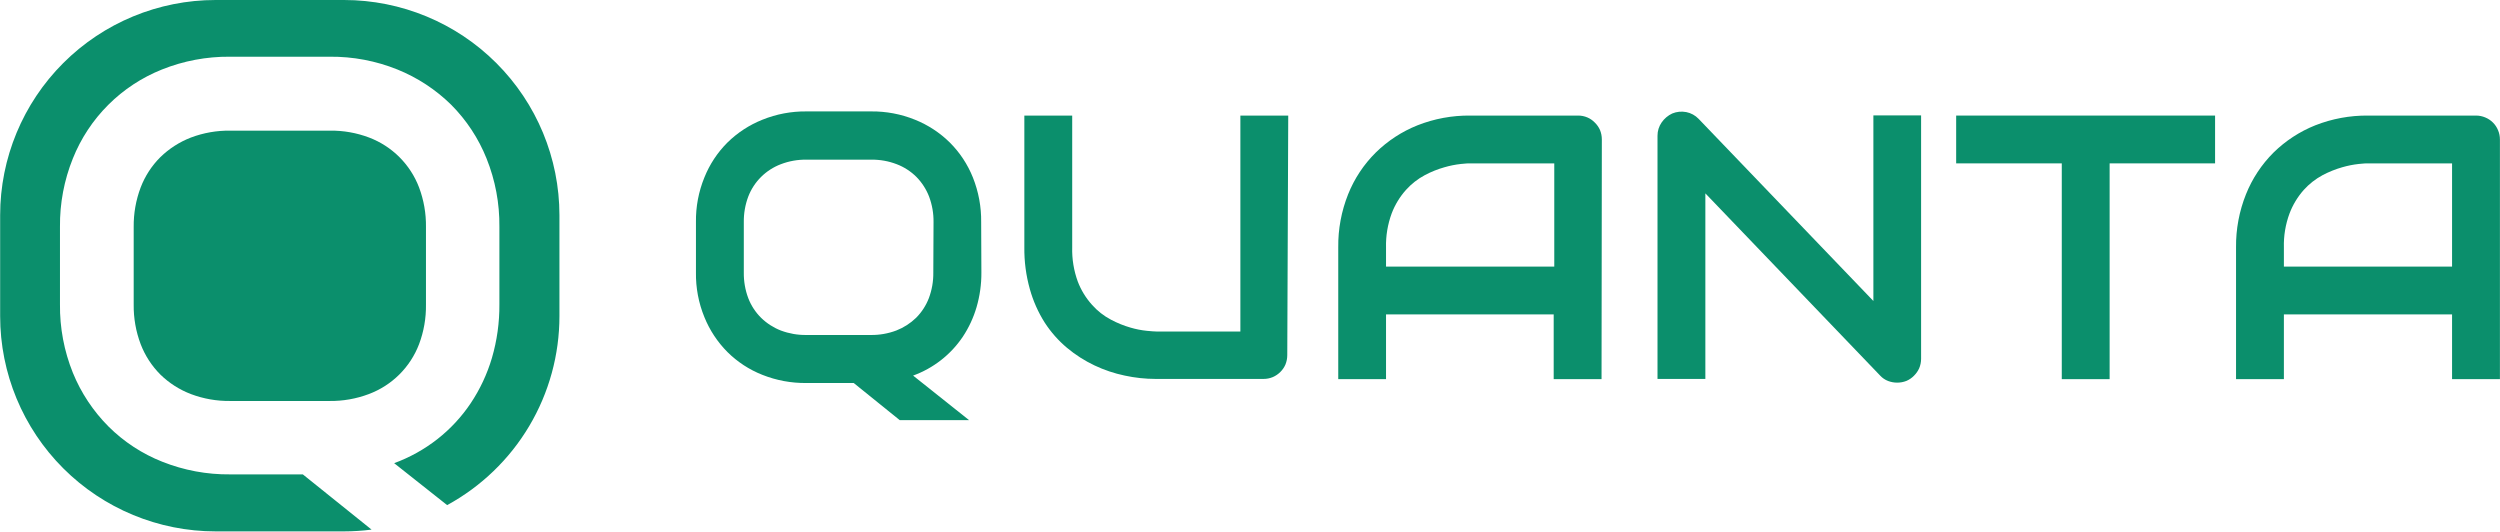
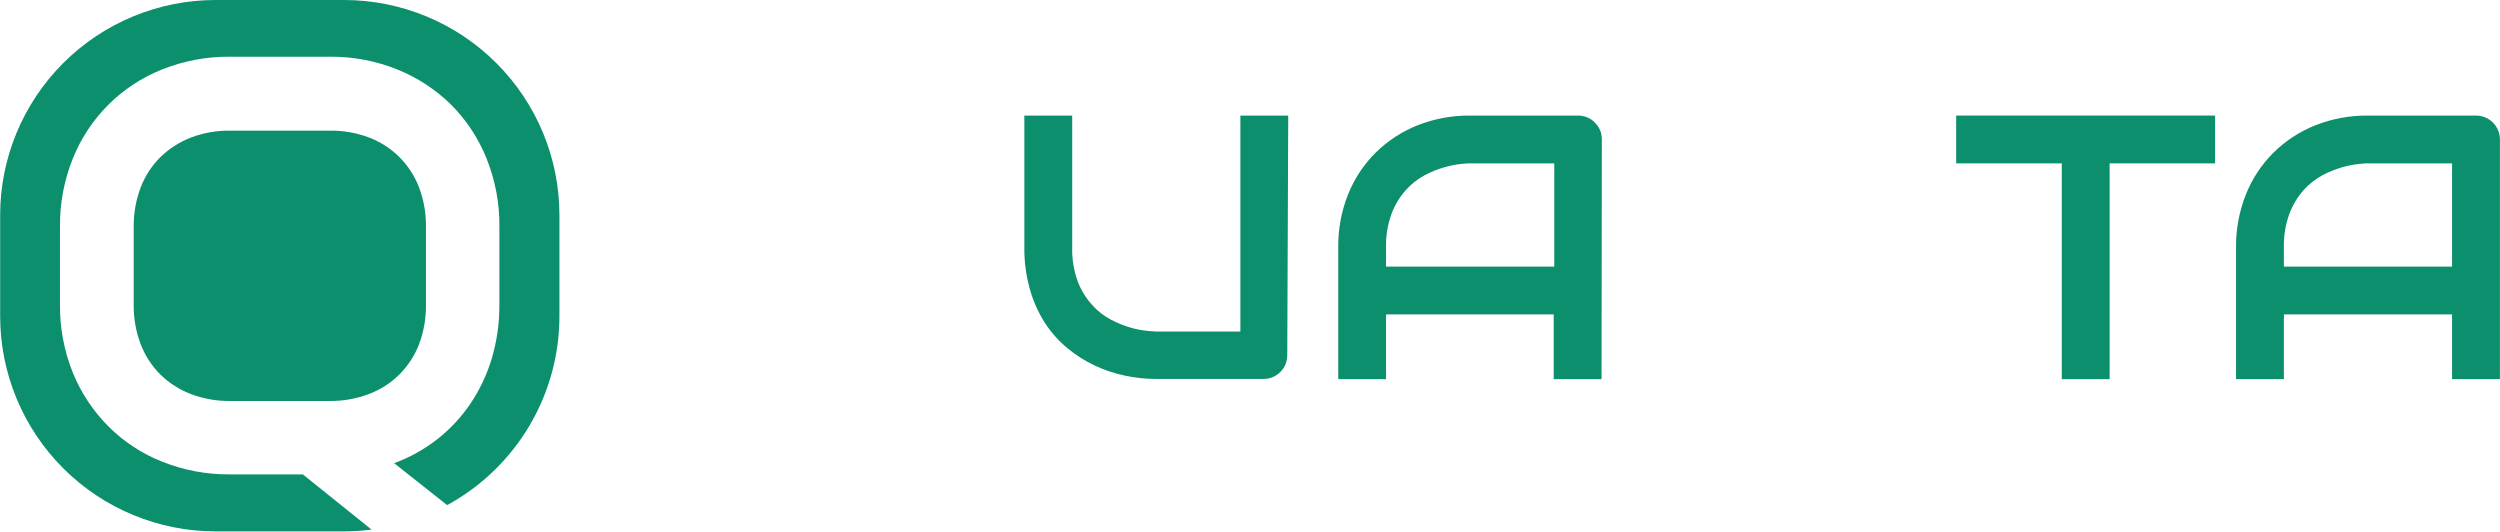
<svg xmlns="http://www.w3.org/2000/svg" width="2351" height="500" viewBox="0 0 2351 500" fill="none">
-   <path d="M922.901 256.318C922.96 267.322 921.43 278.277 918.358 288.846C915.457 298.753 911.075 308.166 905.36 316.767C894.051 333.54 877.705 346.299 858.676 353.205L911.3 395.087H846.097L802.838 360.185H758.322C744.161 360.348 730.106 357.739 716.949 352.506C704.625 347.656 693.423 340.34 684.034 331.007C674.692 321.599 667.327 310.421 662.37 298.13C656.938 284.844 654.251 270.598 654.473 256.248V208.851C654.263 194.503 656.949 180.259 662.37 166.97C667.284 154.656 674.655 143.471 684.034 134.093C693.46 124.804 704.651 117.494 716.949 112.593C730.087 107.281 744.149 104.623 758.322 104.775H819.191C833.341 104.623 847.38 107.281 860.493 112.593C872.74 117.514 883.882 124.823 893.27 134.093C902.649 143.471 910.02 154.656 914.934 166.97C920.242 180.288 922.878 194.518 922.691 208.851L922.901 256.318ZM877.895 208.921C878.01 200.703 876.588 192.536 873.702 184.84C871.028 177.922 866.961 171.625 861.752 166.342C856.486 161.108 850.176 157.041 843.232 154.405C835.632 151.483 827.543 150.037 819.401 150.147H758.322C750.133 150.027 741.996 151.472 734.351 154.405C727.386 157.039 721.053 161.107 715.762 166.342C710.464 171.581 706.343 177.887 703.672 184.84C700.786 192.536 699.363 200.703 699.478 208.921V256.318C699.363 264.536 700.786 272.703 703.672 280.4C706.343 287.352 710.464 293.658 715.762 298.898C721.09 304.087 727.412 308.147 734.351 310.834C742.009 313.71 750.14 315.131 758.322 315.022H818.842C827.024 315.131 835.153 313.71 842.812 310.834C849.767 308.138 856.112 304.08 861.472 298.898C866.725 293.636 870.819 287.335 873.492 280.4C876.378 272.703 877.8 264.536 877.685 256.318L877.895 208.921Z" fill="#0B8F6C" />
  <path d="M1210.55 333.869C1210.56 336.956 1209.97 340.015 1208.8 342.873C1207.65 345.485 1206.02 347.854 1203.98 349.853C1201.96 351.853 1199.59 353.463 1196.99 354.6C1194.18 355.779 1191.16 356.373 1188.11 356.345H1086.78C1077.01 356.325 1067.26 355.272 1057.71 353.204C1047.88 351.157 1038.33 347.947 1029.27 343.641C1019.98 339.244 1011.29 333.684 1003.41 327.097C995.277 320.272 988.211 312.273 982.443 303.365C976.27 293.609 971.561 283.003 968.466 271.883C964.86 259.029 963.118 245.723 963.294 232.375V108.684H1008.3V232.584C1008.01 243.544 1009.79 254.461 1013.54 264.763C1016.62 272.836 1021.17 280.268 1026.96 286.682C1032 292.382 1038.04 297.113 1044.78 300.642C1050.65 303.778 1056.83 306.282 1063.23 308.111C1068.25 309.586 1073.4 310.591 1078.6 311.113C1083.08 311.532 1085.59 311.741 1087.34 311.741H1166.45V108.684H1211.46L1210.55 333.869Z" fill="#0B8F6C" />
  <path d="M1506.09 356.554H1461.09V295.685H1303.42V356.554H1258.49V232.584C1258.29 215.501 1261.45 198.544 1267.78 182.674C1273.66 167.953 1282.51 154.598 1293.78 143.445C1305.04 132.384 1318.39 123.674 1333.06 117.827C1348.8 111.62 1365.6 108.515 1382.53 108.683H1483.94C1486.96 108.649 1489.96 109.243 1492.74 110.428C1495.38 111.541 1497.75 113.18 1499.73 115.244C1501.79 117.239 1503.45 119.608 1504.62 122.225C1505.77 125.017 1506.36 128.003 1506.37 131.02L1506.09 356.554ZM1303.42 250.732H1461.64V153.636H1382.53C1381.14 153.636 1378.27 153.637 1373.8 154.195C1368.59 154.778 1363.45 155.805 1358.42 157.266C1352.03 159.069 1345.84 161.55 1339.97 164.665C1333.26 168.241 1327.23 172.967 1322.15 178.626C1316.37 185.096 1311.82 192.572 1308.74 200.683C1304.97 210.935 1303.16 221.805 1303.42 232.724V250.732Z" fill="#0B8F6C" />
-   <path d="M1806.6 337.36C1806.61 340.453 1805.99 343.516 1804.78 346.364C1803.59 348.969 1801.93 351.335 1799.89 353.344C1797.89 355.385 1795.52 357.02 1792.9 358.161C1790.08 359.284 1787.06 359.853 1784.02 359.836C1781.16 359.823 1778.32 359.303 1775.64 358.301C1772.79 357.227 1770.23 355.506 1768.16 353.274L1603.72 181.838V356.346H1558.72V127.671C1558.69 123.18 1560.06 118.791 1562.63 115.106C1565.14 111.49 1568.56 108.6 1572.55 106.73C1576.73 105.008 1581.32 104.548 1585.76 105.404C1590.19 106.283 1594.24 108.5 1597.36 111.755L1761.73 283.053V108.545H1806.6V337.36Z" fill="#0B8F6C" />
  <path d="M2083.06 153.636H1983.89V356.555H1938.89V153.636H1839.58V108.684H2083.06V153.636Z" fill="#0B8F6C" />
  <path d="M2350.93 356.555H2305.92V295.686H2147.77V356.555H2102.77V232.584C2102.59 215.496 2105.78 198.54 2112.13 182.675C2118.01 167.971 2126.83 154.622 2138.06 143.446C2149.32 132.391 2162.67 123.683 2177.34 117.827C2193.11 111.627 2209.93 108.523 2226.88 108.684H2328.29C2331.31 108.661 2334.31 109.255 2337.09 110.429C2339.81 111.535 2342.28 113.173 2344.36 115.246C2346.44 117.32 2348.08 119.788 2349.18 122.505C2350.36 125.287 2350.95 128.28 2350.93 131.3V356.555ZM2147.77 250.733H2305.92V153.637H2226.88C2225.49 153.637 2222.55 153.637 2218.15 154.195C2212.92 154.778 2207.76 155.805 2202.7 157.266C2196.32 159.094 2190.13 161.574 2184.25 164.666C2177.55 168.26 2171.52 172.983 2166.43 178.627C2160.69 185.118 2156.17 192.589 2153.09 200.684C2149.28 210.927 2147.48 221.803 2147.77 232.724V250.733Z" fill="#0B8F6C" />
  <path d="M400.58 286.472V213.459C400.75 200.761 398.546 188.143 394.081 176.253C390.012 165.566 383.724 155.86 375.629 147.775C367.535 139.69 357.818 133.409 347.118 129.345C335.403 124.908 322.957 122.707 310.429 122.854H216.503C203.882 122.69 191.342 124.891 179.534 129.345C168.814 133.491 159.043 139.76 150.811 147.774C142.695 155.855 136.384 165.561 132.292 176.253C127.803 188.138 125.575 200.757 125.722 213.459V286.472C125.568 299.175 127.797 311.794 132.292 323.677C136.4 334.382 142.708 344.108 150.811 352.227C159.025 360.247 168.802 366.496 179.534 370.586C191.342 375.04 203.882 377.241 216.503 377.077H309.869C322.49 377.236 335.029 375.035 346.838 370.586C357.592 366.559 367.366 360.294 375.511 352.207C383.656 344.12 389.986 334.394 394.081 323.677C398.552 311.789 400.757 299.171 400.58 286.472Z" fill="#0B8F6C" />
  <path d="M323.567 0H202.806C149.056 0 97.507 21.327 59.499 59.29C21.492 97.253 0.14 148.742 0.14 202.429V297.292C0.14 350.98 21.492 402.469 59.499 440.431C97.507 478.394 149.056 499.721 202.806 499.721H323.567C332.213 499.692 340.848 499.132 349.425 498.046L284.781 446.112H216.503C194.664 446.344 172.99 442.313 152.698 434.246C133.72 426.765 116.477 415.481 102.032 401.09C87.599 386.61 76.197 369.407 68.487 350.482C60.267 330.054 56.159 308.208 56.397 286.193V213.179C56.187 191.235 60.294 169.462 68.487 149.099C76.048 130.187 87.381 113.008 101.798 98.608C116.215 84.208 133.414 72.887 152.349 65.336C172.632 57.221 194.306 53.143 216.154 53.33H310.079C331.861 53.13 353.469 57.209 373.674 65.336C392.559 72.957 409.753 84.224 424.271 98.492C438.692 112.965 450.031 130.204 457.606 149.169C465.776 169.537 469.859 191.309 469.626 213.249V286.263C469.75 303.265 467.396 320.196 462.638 336.522C458.16 351.717 451.397 366.144 442.581 379.311C434.016 392.064 423.499 403.394 411.412 412.886C399.1 422.525 385.353 430.18 370.67 435.572L420.498 475.011C452.468 457.587 479.148 431.88 497.73 400.594C516.312 369.308 526.11 333.6 526.094 297.222V202.359C526.075 148.708 504.734 97.258 466.759 59.315C428.784 21.371 377.282 0.037 323.567 0Z" fill="#0B8F6C" />
</svg>